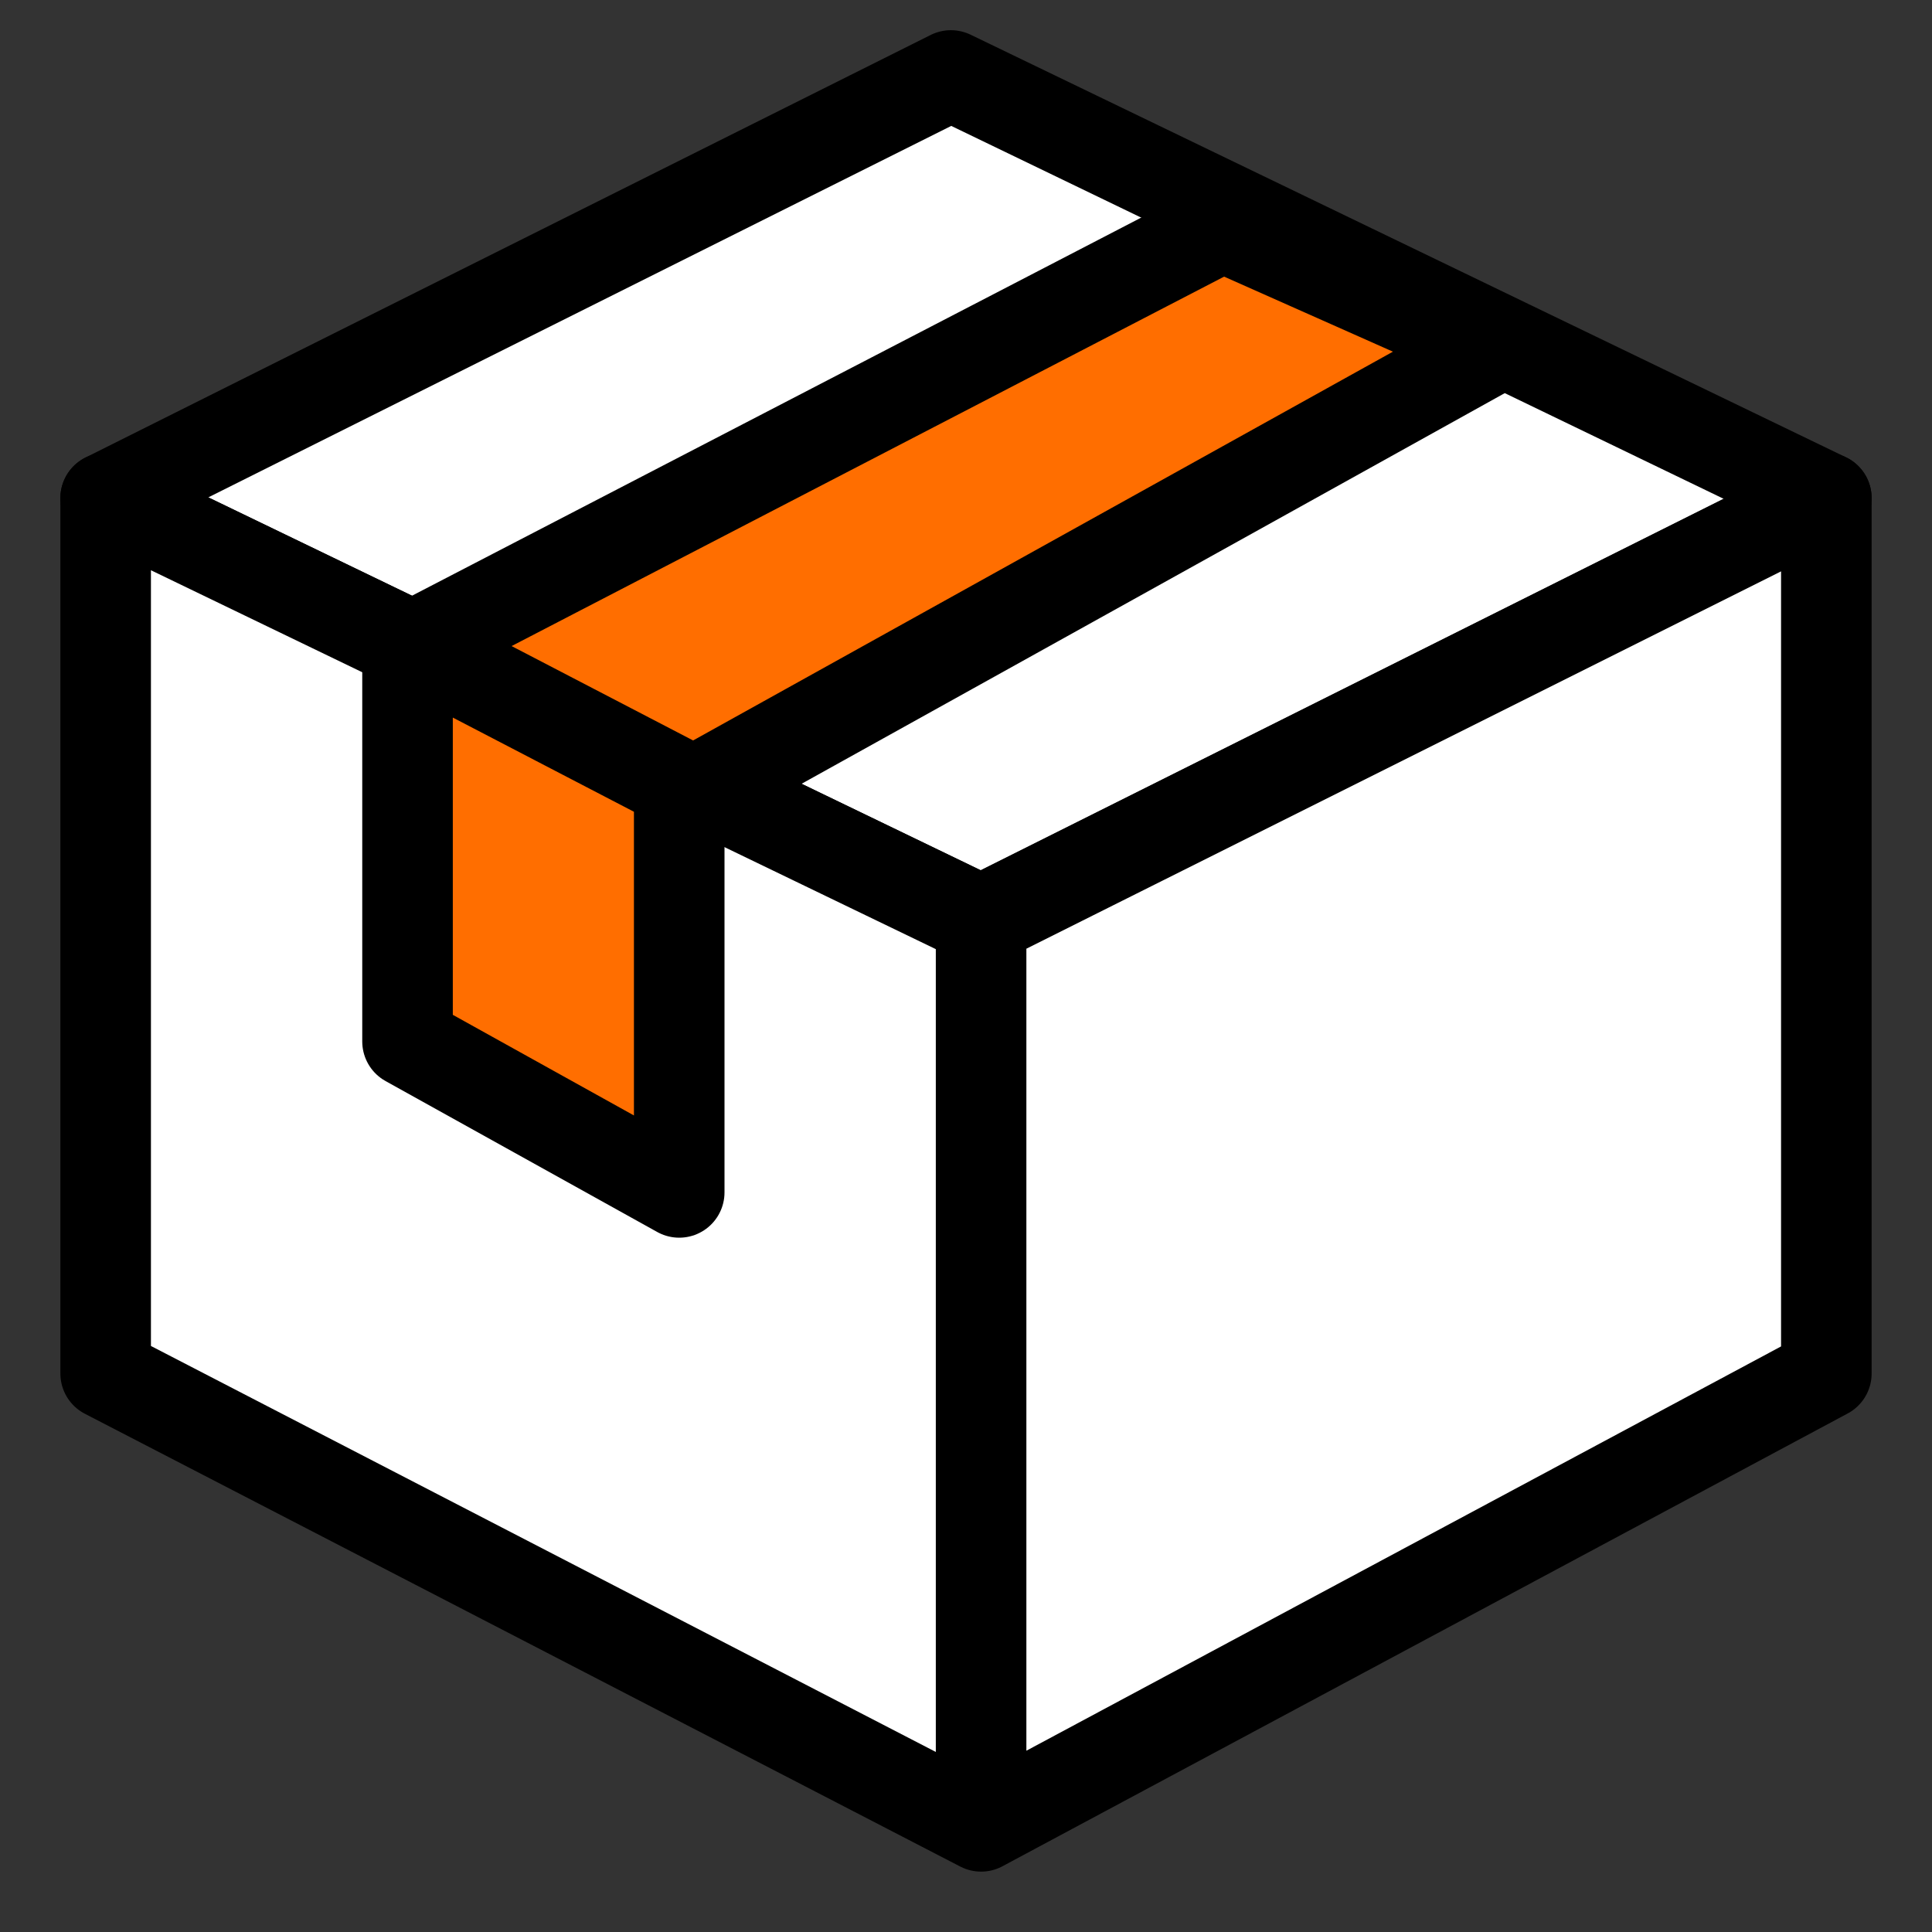
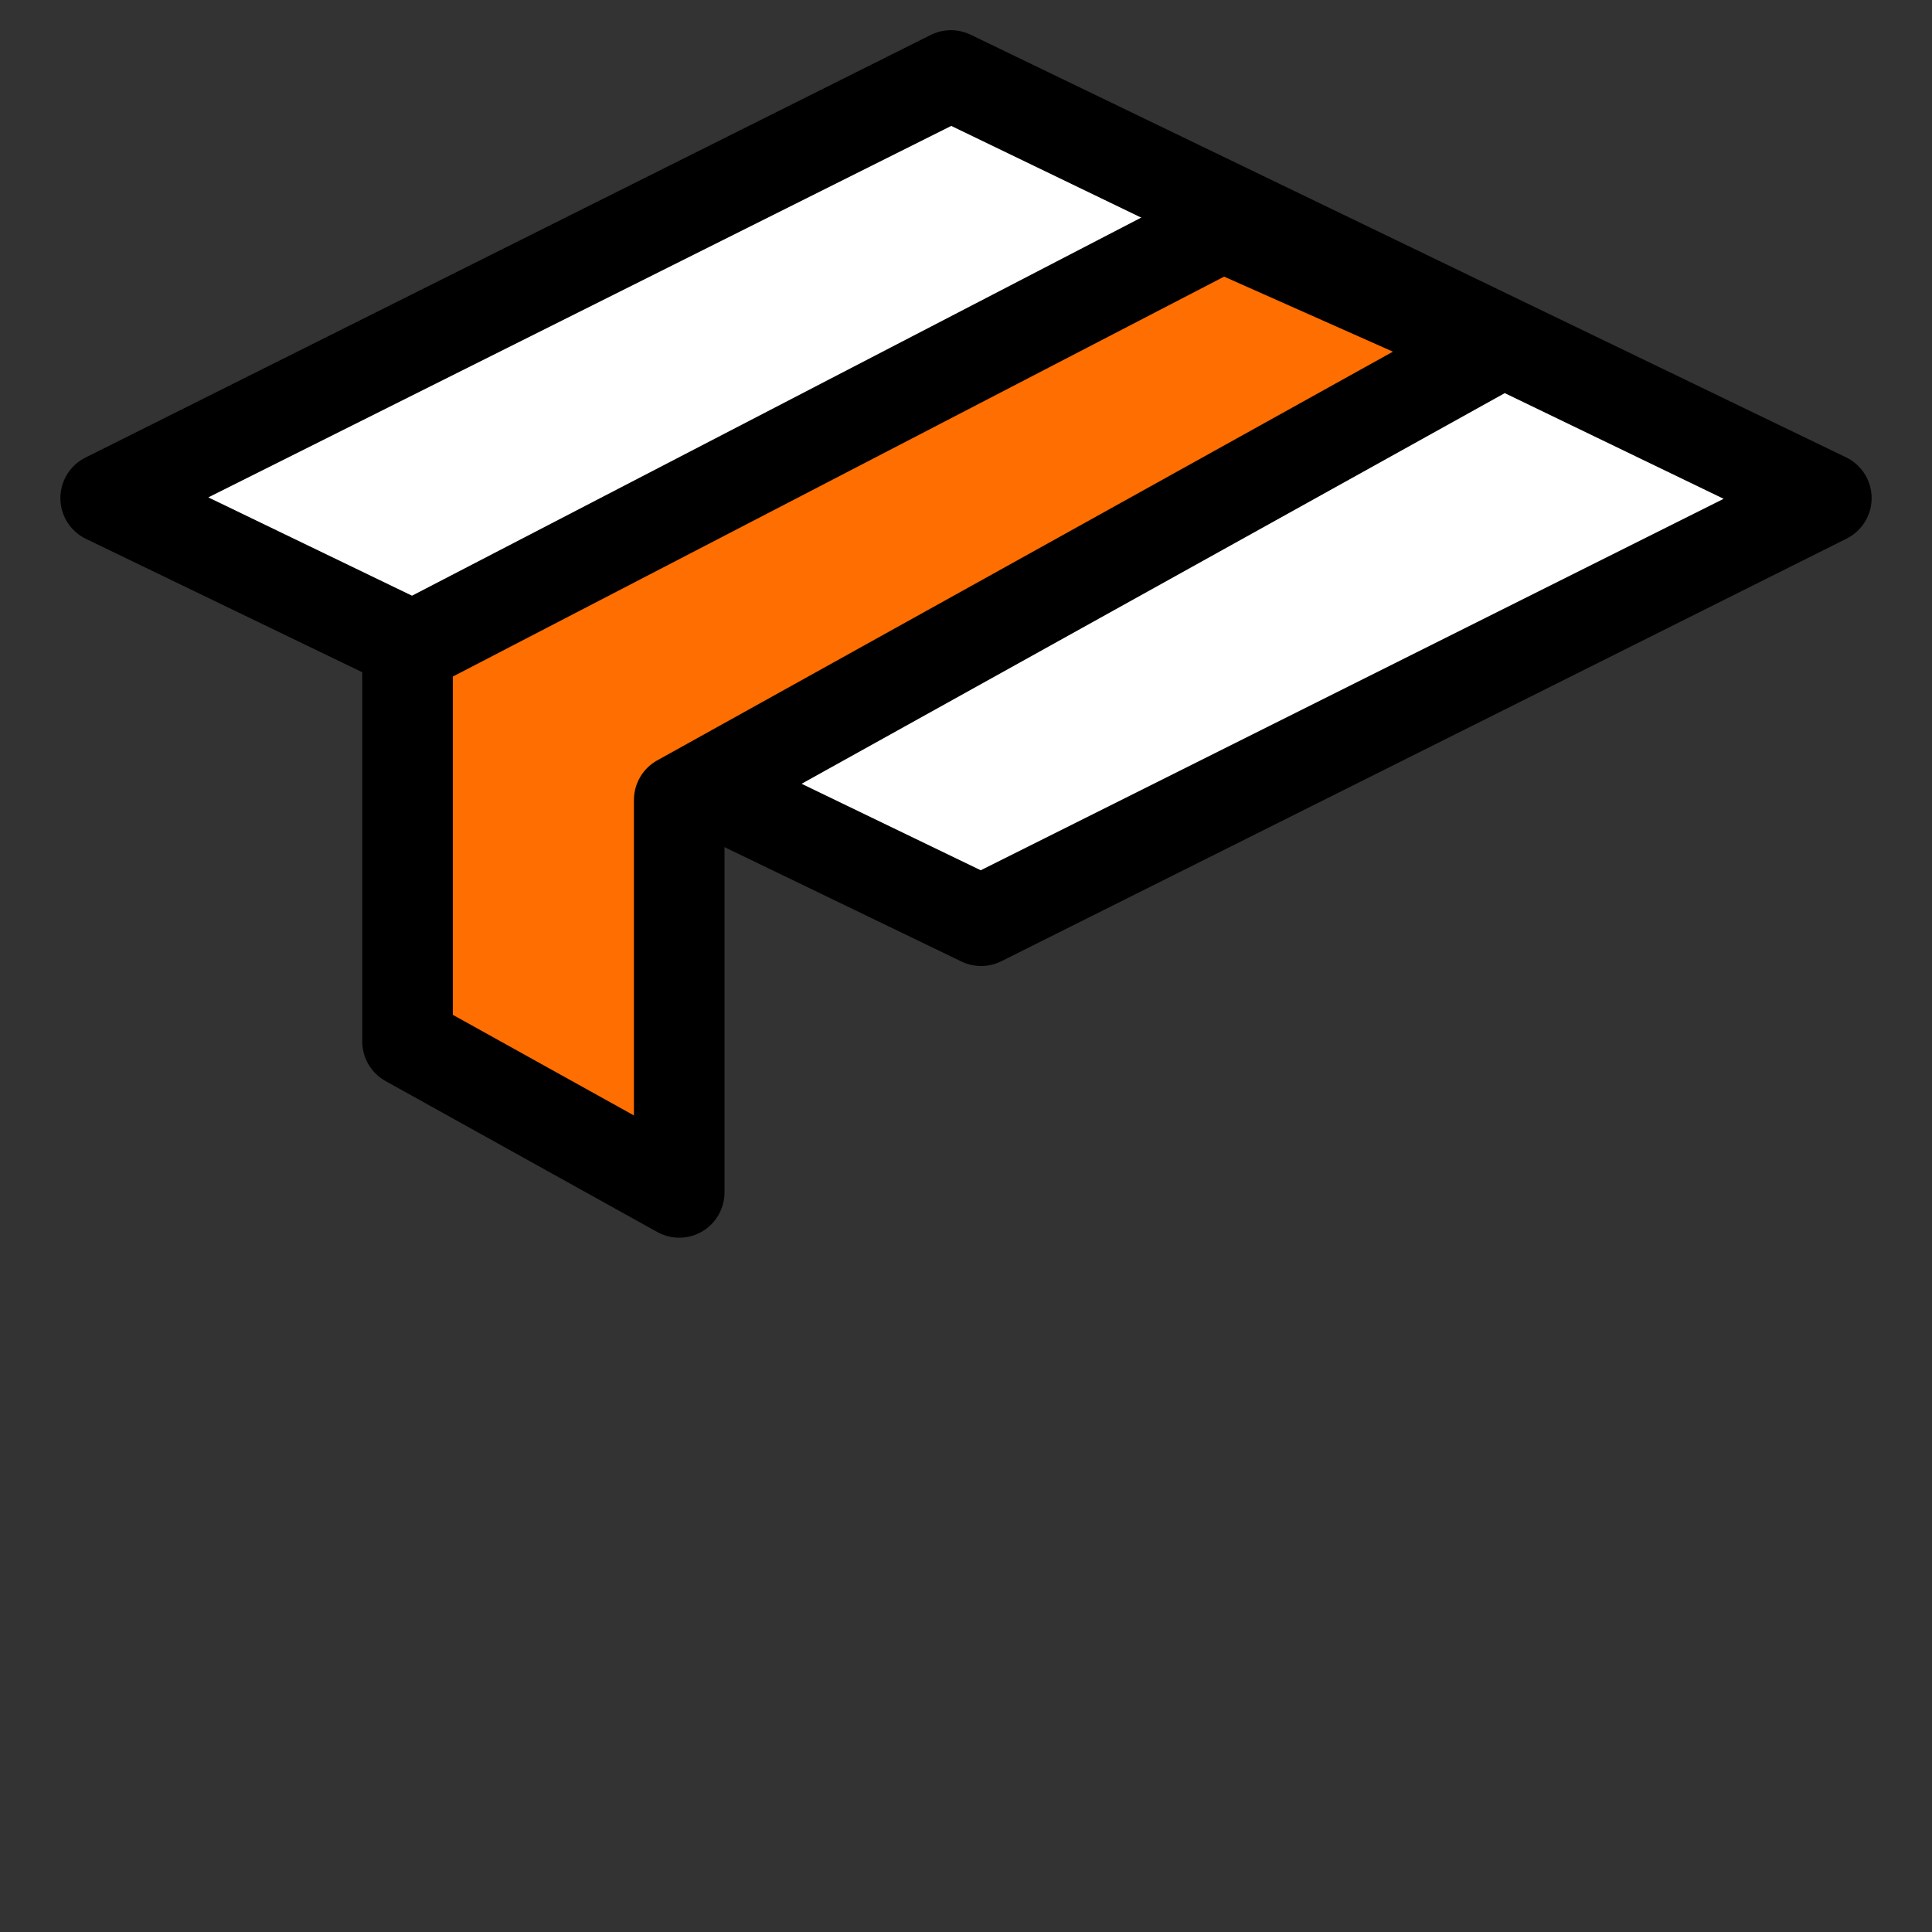
<svg xmlns="http://www.w3.org/2000/svg" version="1.1" id="Слой_1" x="0" y="0" viewBox="0 0 64 64" xml:space="preserve">
  <rect x="0" y="0" width="64" height="64" fill="#333333" stroke="none" />
  <style>.st0{fill:#fff;stroke:#000;stroke-width:3;stroke-linejoin:round;stroke-miterlimit:10}</style>
  <path class="st0" d="m3.5 16.5 28-14 29 14-28 14z" />
-   <path class="st0" d="M32.5 30.5v30l28-15v-29zm-29-14v29l29 15v-30z" />
-   <path d="m22.5 39.5-9-5v-13l27-14 9 4-27 15zm-9-18.2 10 5.2" style="stroke:#000;stroke-width:3;stroke-linejoin:round;stroke-miterlimit:10;fill:#ff6e00" />
+   <path d="m22.5 39.5-9-5v-13l27-14 9 4-27 15z" style="stroke:#000;stroke-width:3;stroke-linejoin:round;stroke-miterlimit:10;fill:#ff6e00" />
</svg>